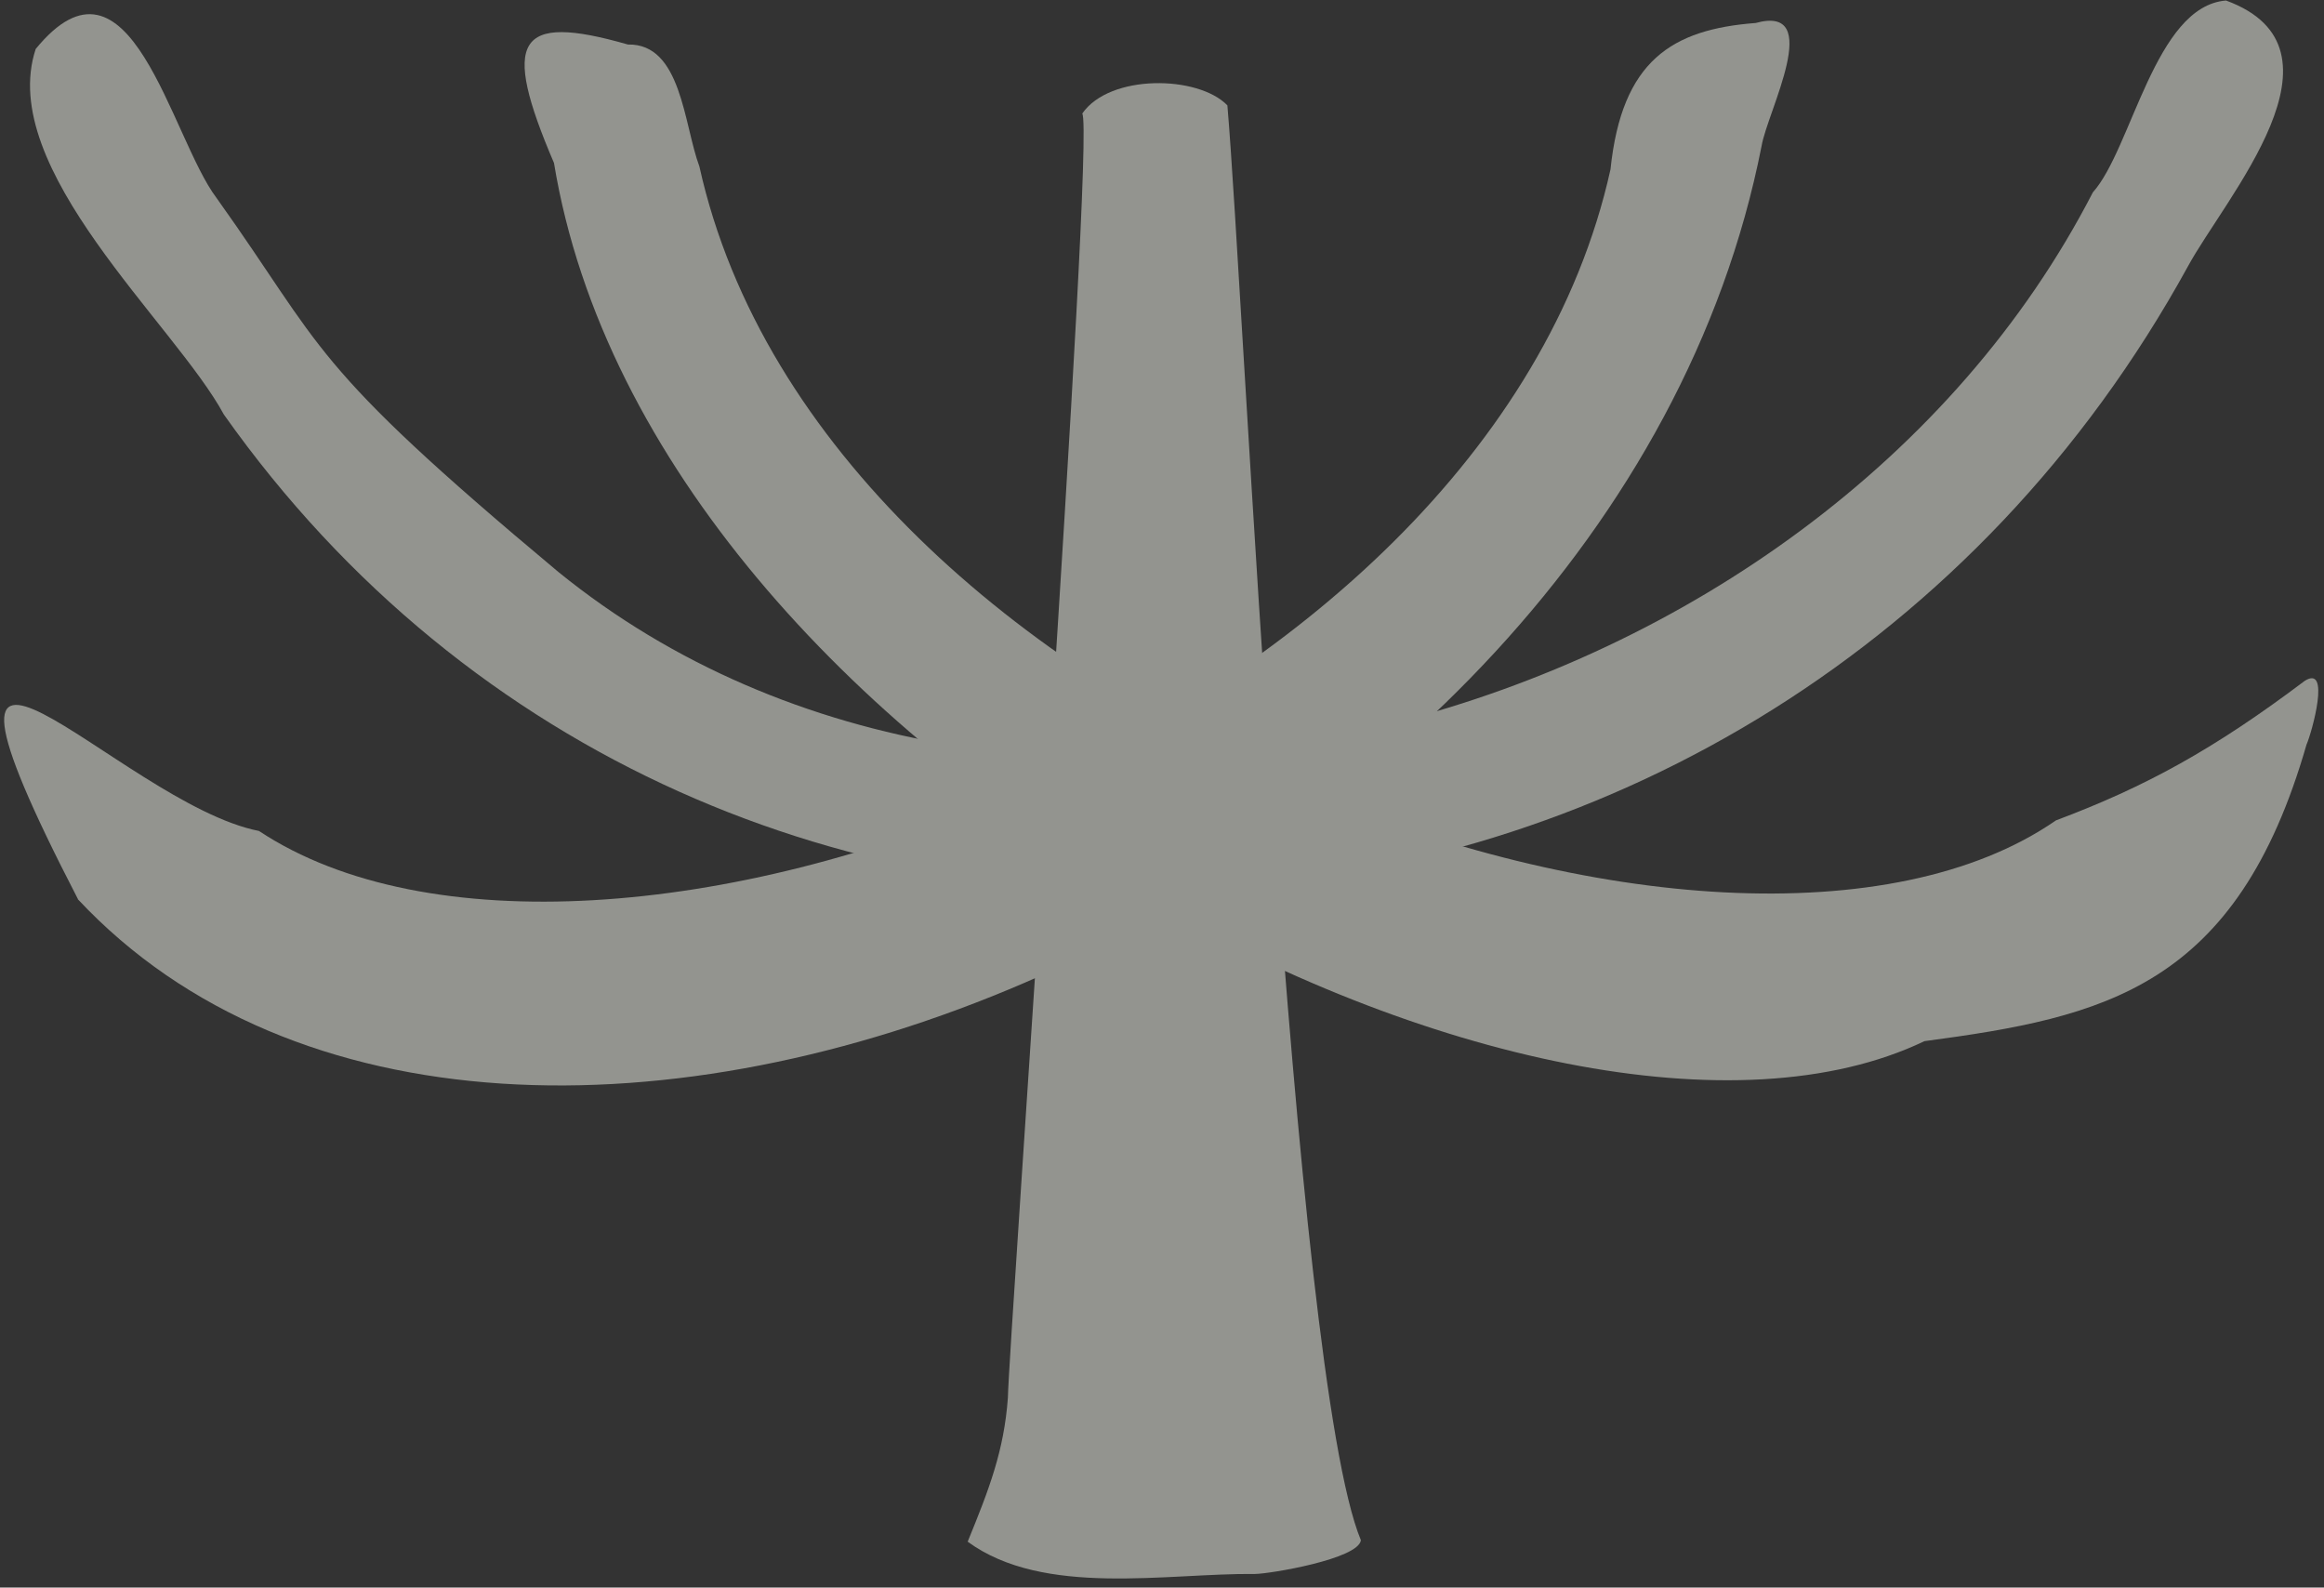
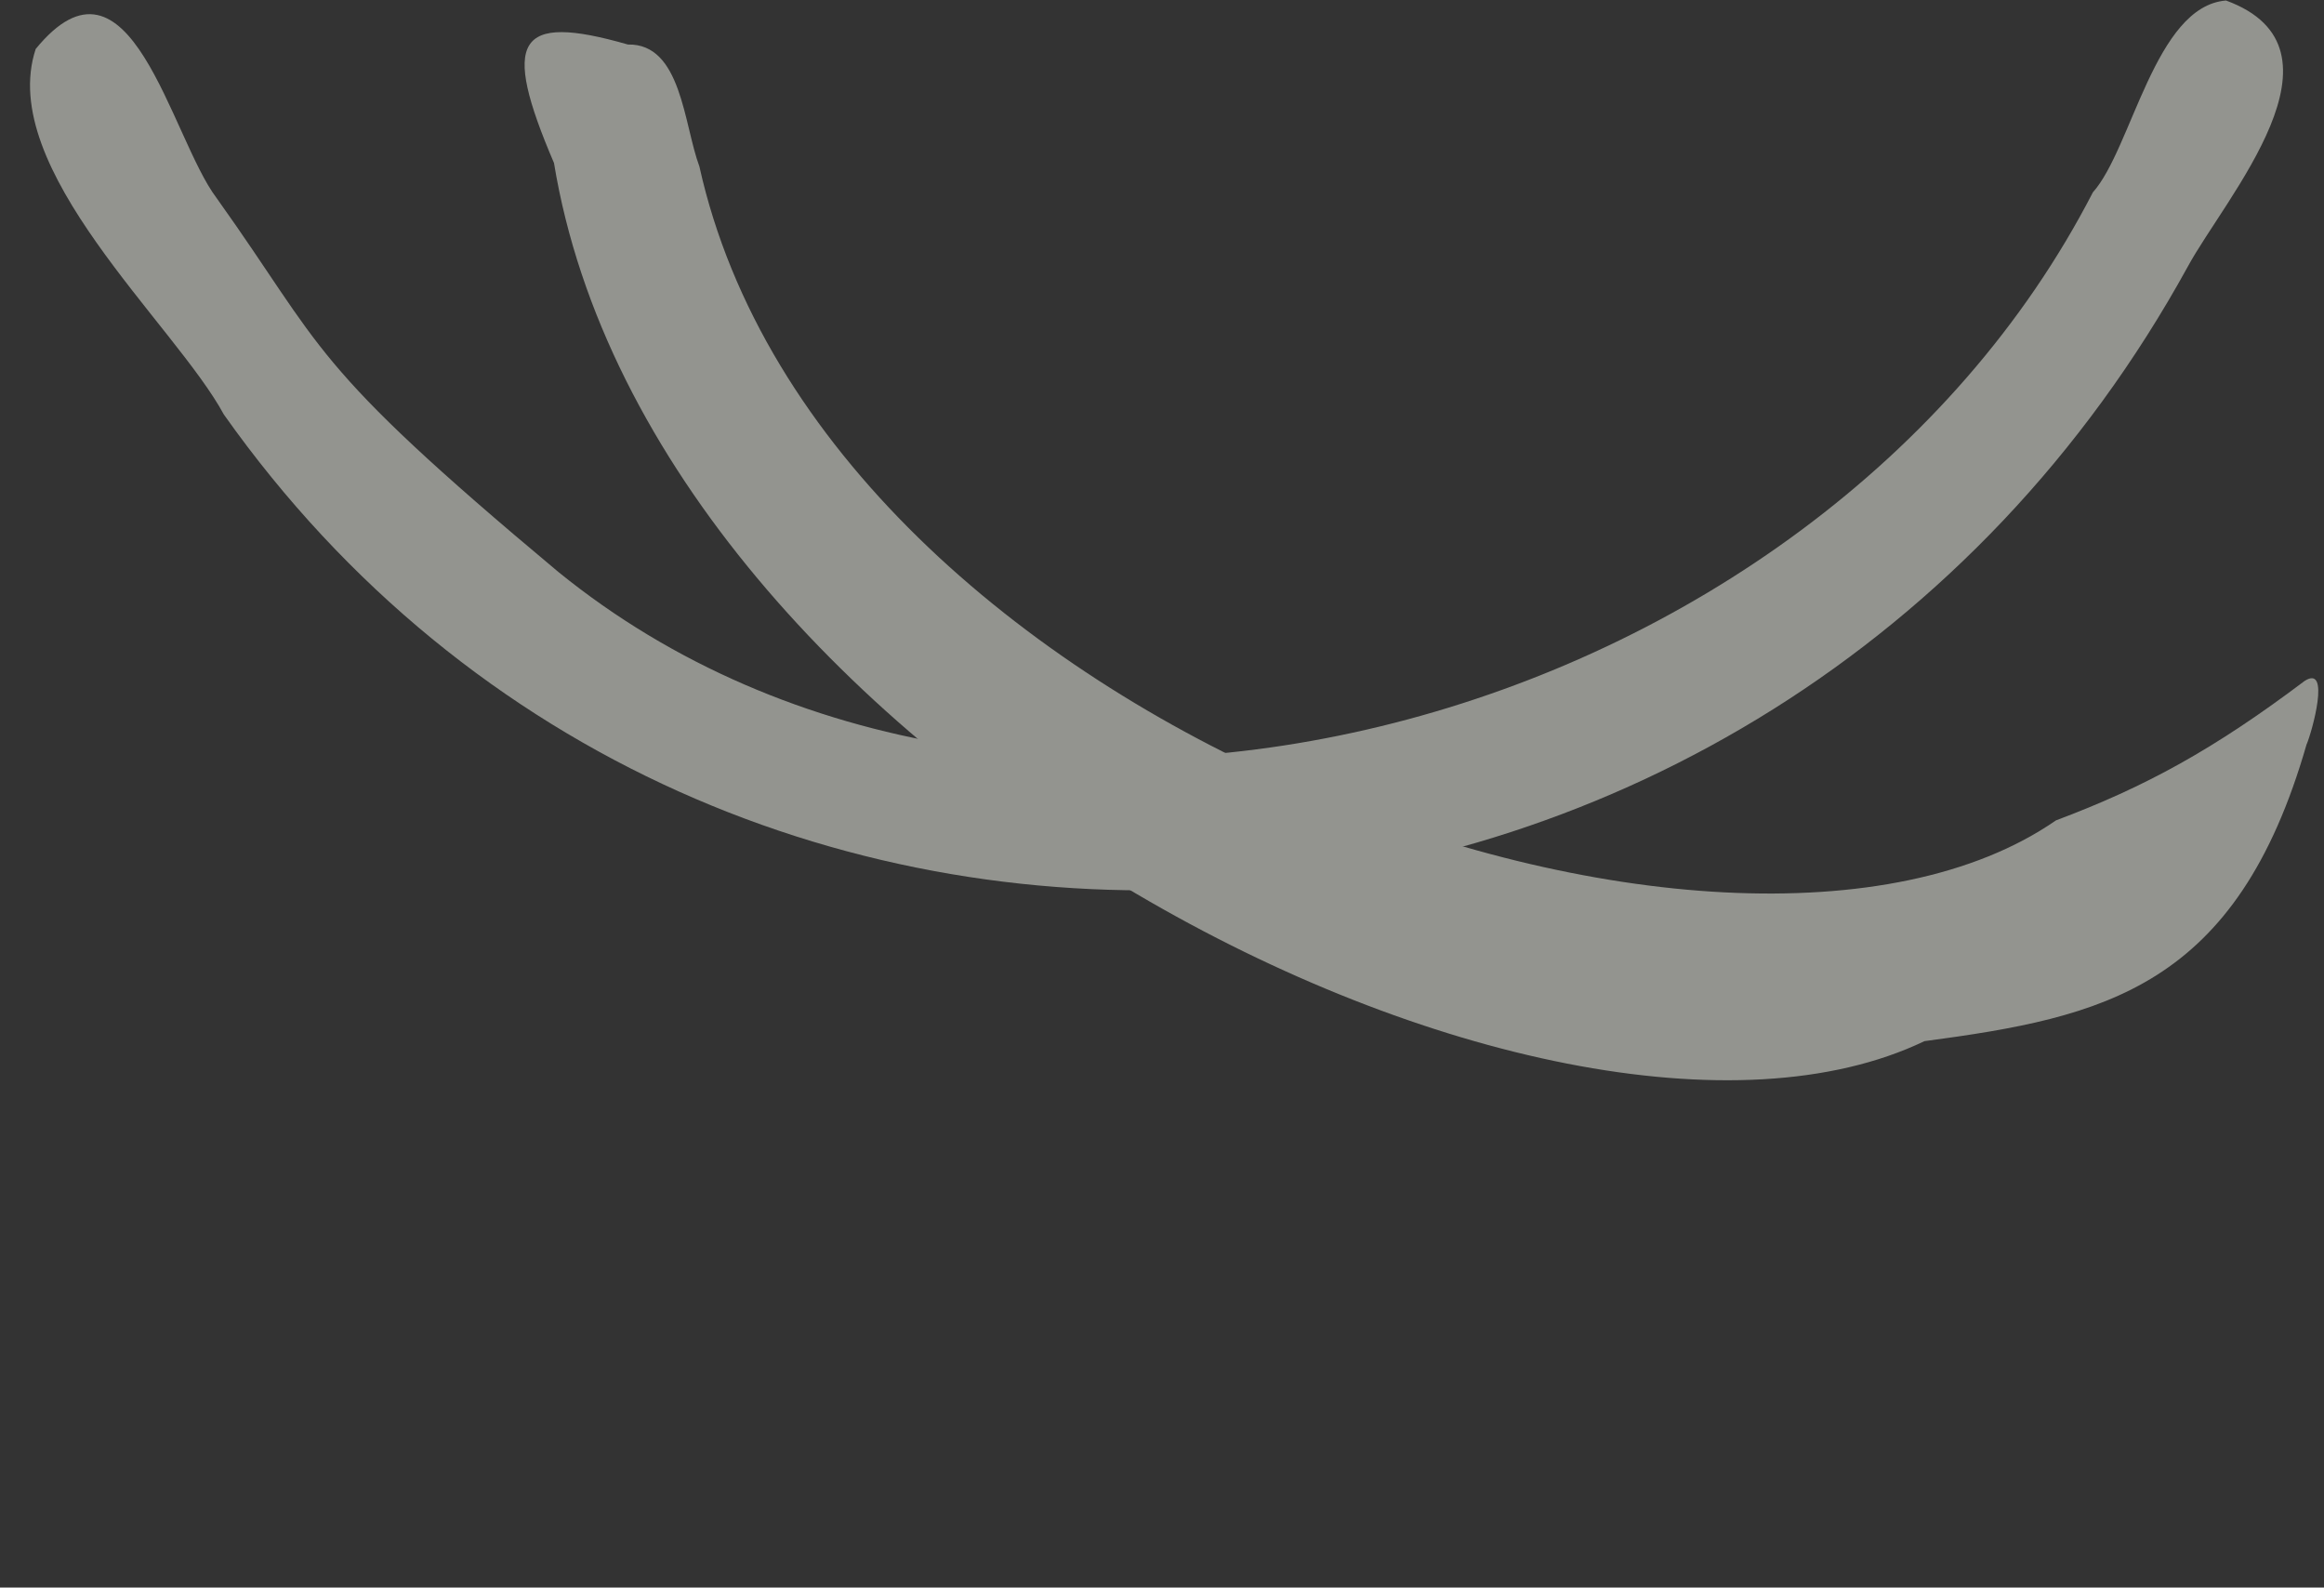
<svg xmlns="http://www.w3.org/2000/svg" fill="none" viewBox="0 0 612 418" height="418" width="612">
  <rect x="0" y="0" width="612" height="418" fill="#333333" stroke="none" />
  <g opacity="0.5">
    <path fill="#F3F6EC" d="M9.341 12.971C34.263 -17.599 44.95 36.172 57.015 52.113C85.718 92.306 80.603 95.097 147.02 150.583C267.916 248.761 478.429 191.756 551.137 50.643C561.386 39.209 567.454 1.627 586.202 0.137C620.866 12.853 585.956 52.094 576.187 70.097C465.712 271.229 188.233 291.855 58.95 109.138C46.067 85.306 -1.01 44.449 9.396 12.915L9.341 12.971Z" />
-     <path fill="#F3F6EC" d="M330.567 414.422C307.285 414.172 274.885 420.602 254.828 405.922C260.484 392.085 264.397 382.013 265.418 368.038C265.562 354.952 288.502 34.464 285 29.902C292.22 19.424 315.503 19.784 323.218 27.744C327.54 77.853 340.188 361.801 358.374 405.534C357.742 410.507 334.319 414.399 330.512 414.422L330.567 414.422Z" />
-     <path fill="#F3F6EC" d="M20.532 236.744C-30.638 137.825 31.252 211.558 68.201 218.795C156.149 277.025 391.218 193.042 424.107 44.599C427.083 15.925 440.33 7.731 462.332 6.055C480.563 1.034 465.393 29.448 463.901 38.402C424.154 240.223 134.007 358.044 20.477 236.744L20.532 236.744Z" />
    <path fill="#F3F6EC" d="M607.434 195.912C589 260.124 554.125 267.838 506.773 274.135C408.687 321.147 171.864 200.792 145.89 42.922C131.962 10.372 135.892 3.282 165.346 11.722C179.467 11.418 180.034 32.727 184.182 43.856C217.105 191.968 455.751 275.318 541.407 216.012C565.022 207.149 582.948 197.326 606.895 179.295C613.875 174.782 608.795 192.812 607.434 195.967L607.434 195.912Z" />
  </g>
</svg>